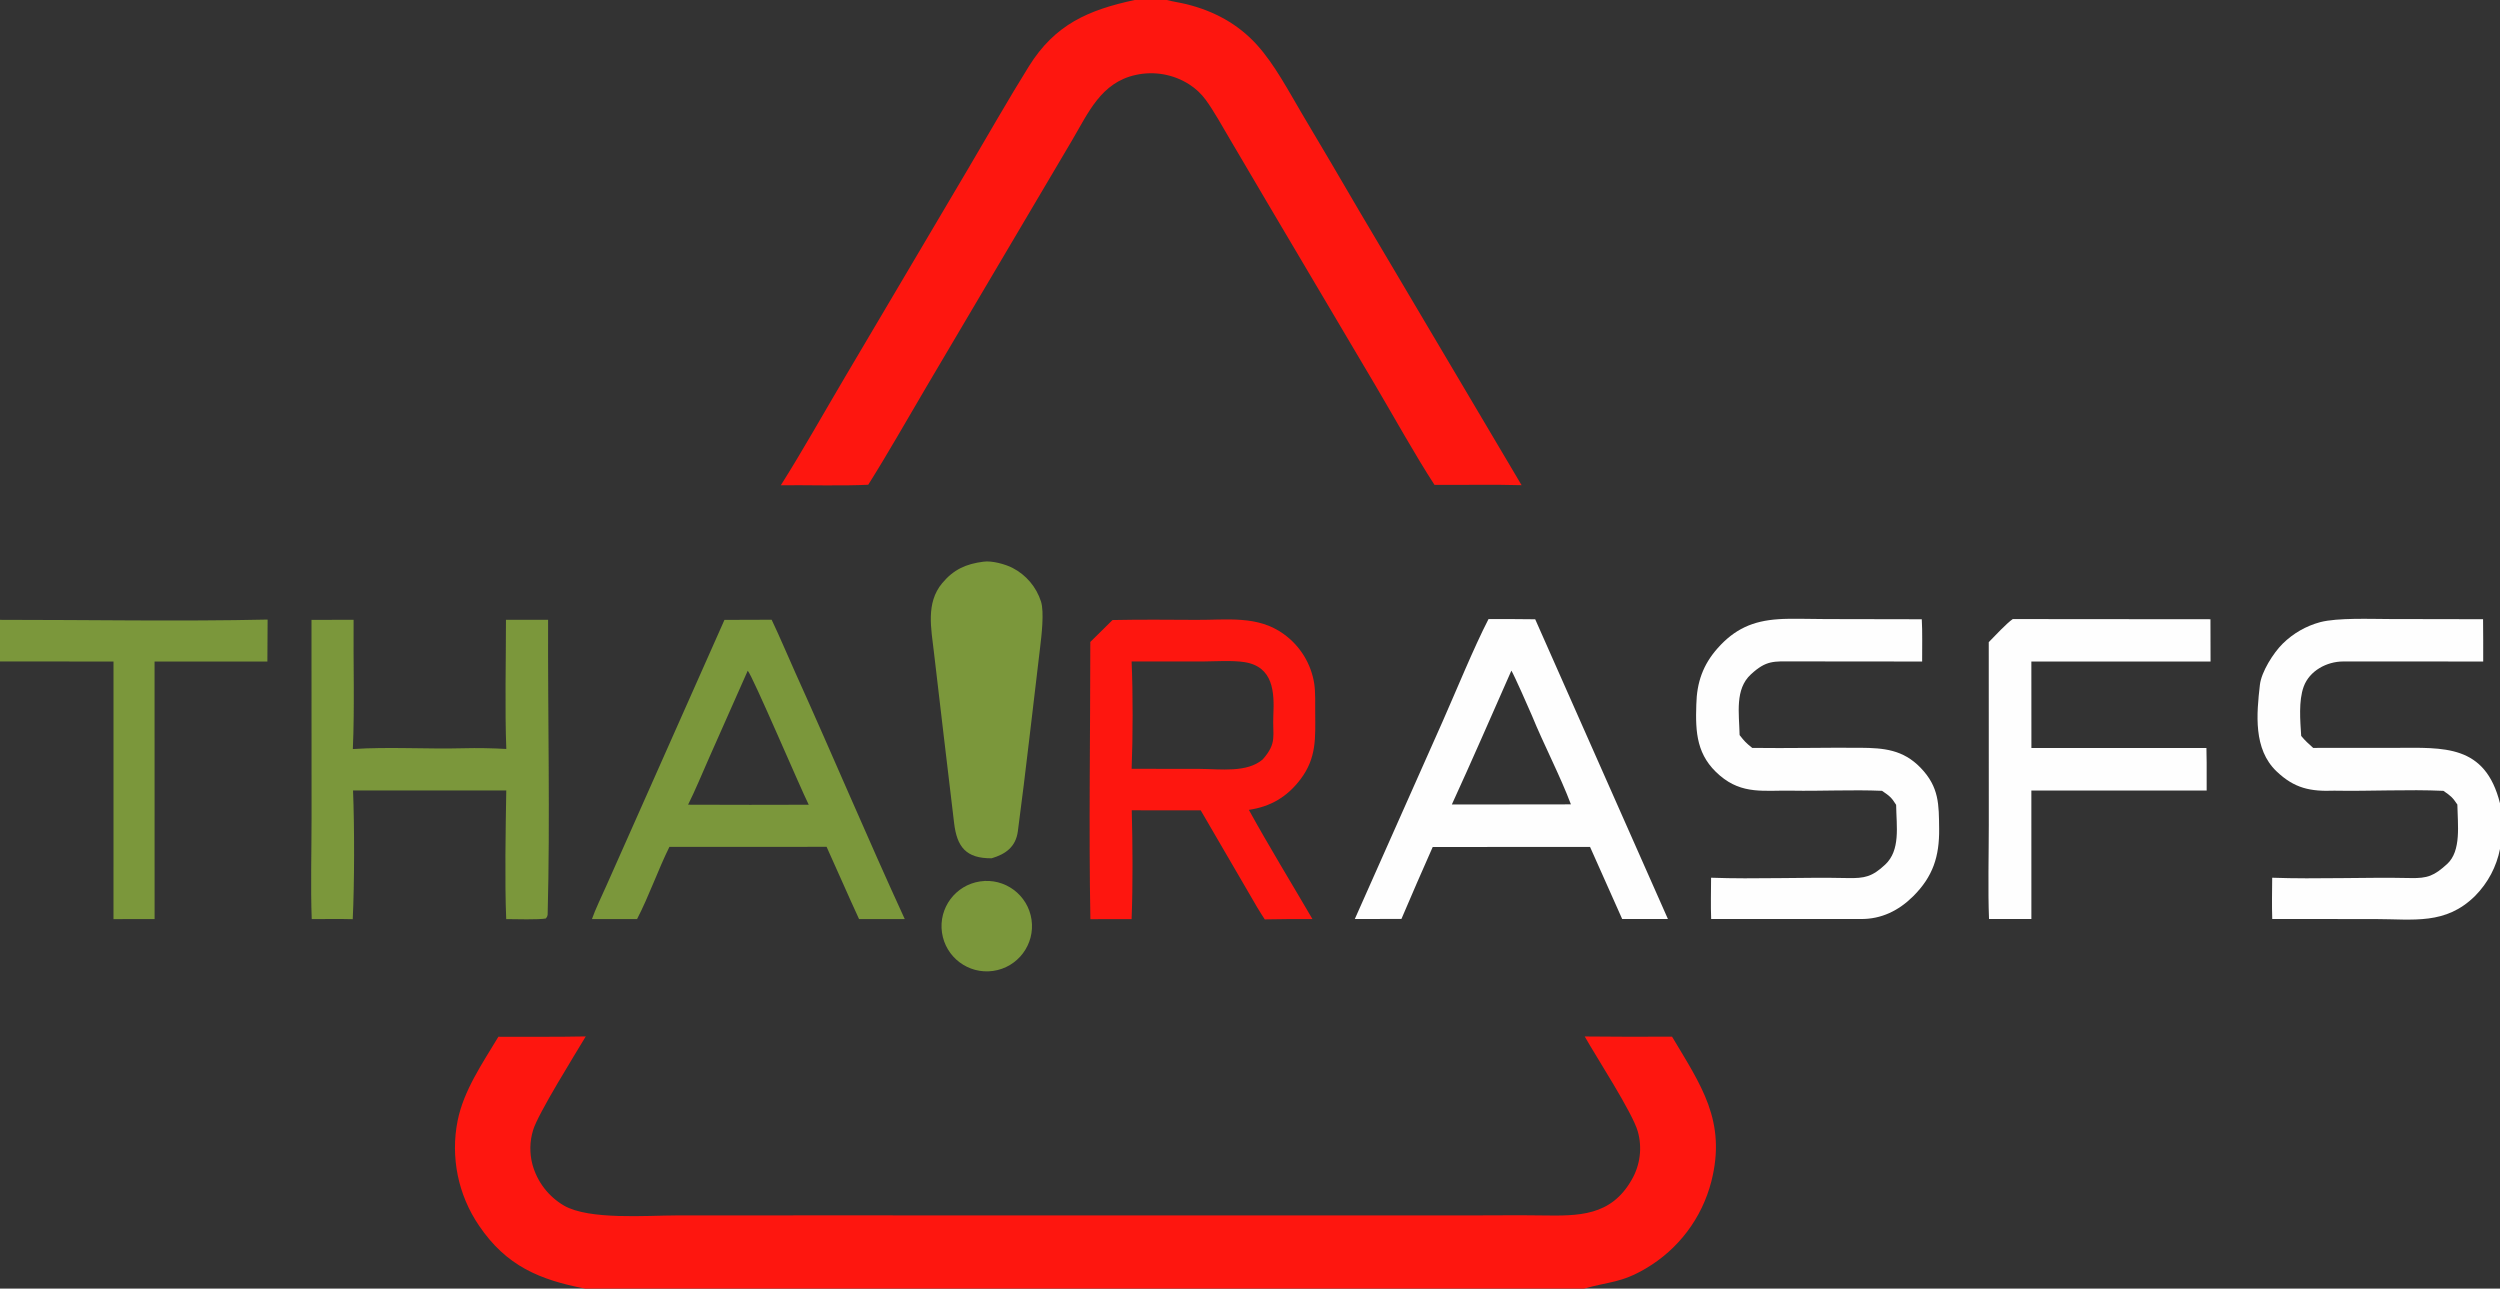
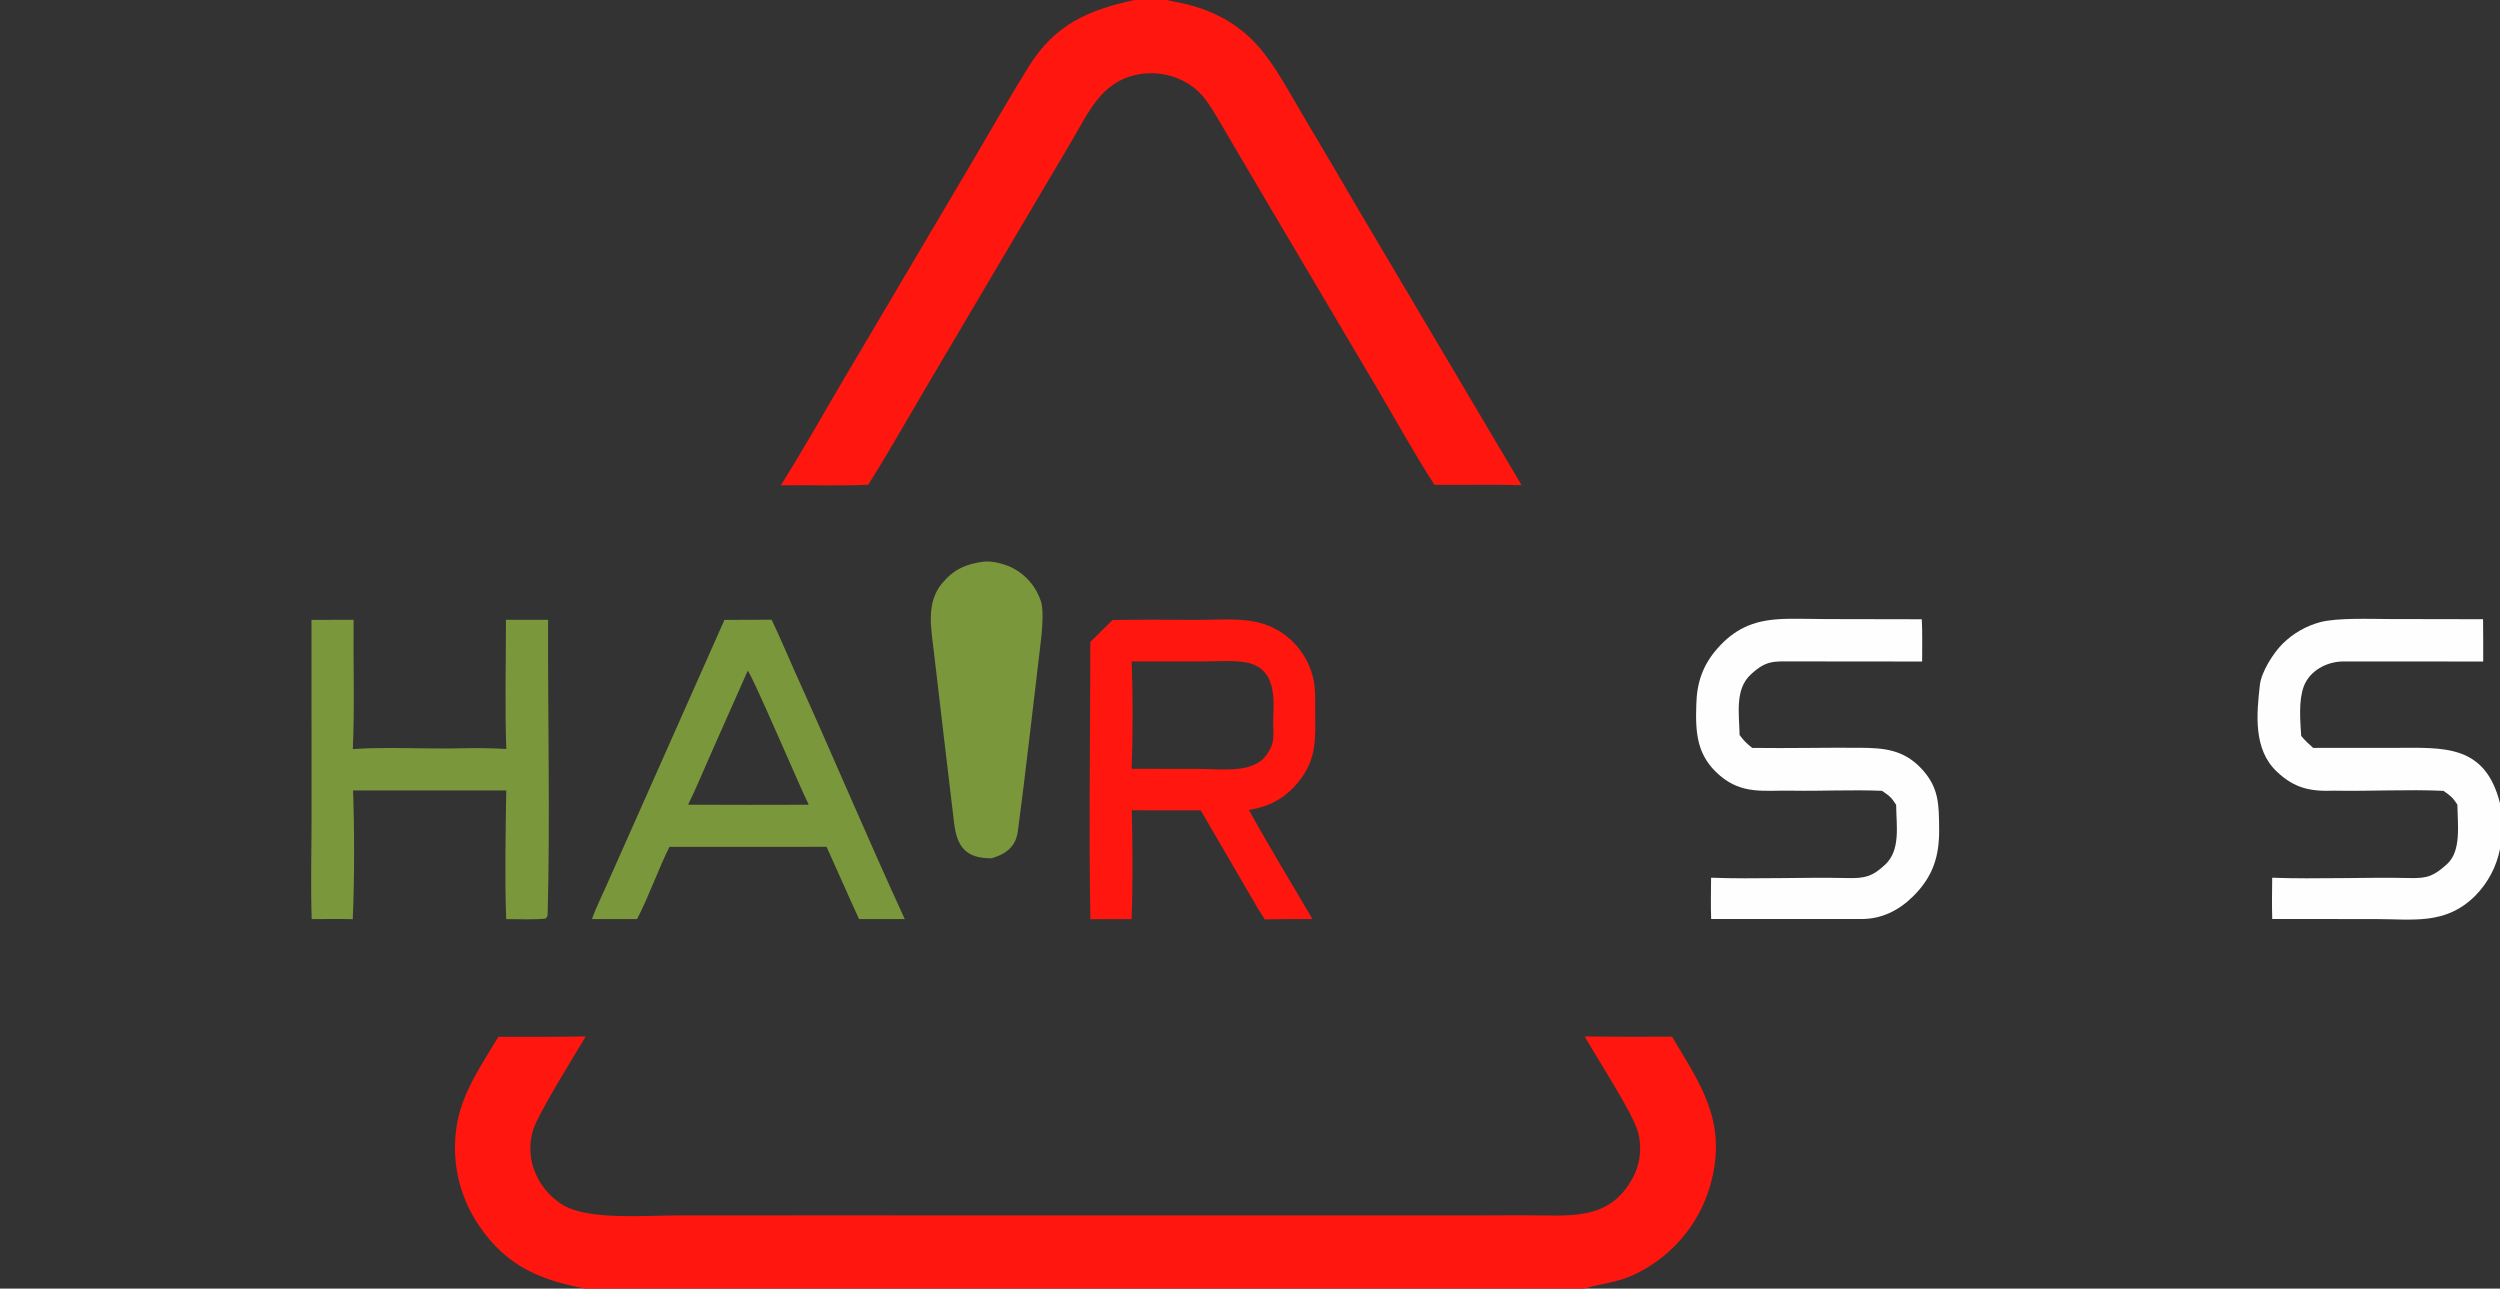
<svg xmlns="http://www.w3.org/2000/svg" width="100%" height="100%" viewBox="0 0 1942 1001" version="1.1" xml:space="preserve" style="fill-rule:evenodd;clip-rule:evenodd;stroke-linejoin:round;stroke-miterlimit:2;">
  <rect x="0" y="0" width="1942" height="1001" fill="#333333" stroke="none" />
  <path d="M864.199,481.645C885.695,481.224 907.725,481.368 929.247,481.516C952.974,481.678 977.05,477.824 997.238,492.575C1010.01,501.755 1018.55,515.692 1020.93,531.241C1021.88,537.602 1021.62,546.99 1021.65,553.53C1021.74,573.182 1022.86,588.632 1010.21,605.359C999.874,619.026 986.959,626.633 970.118,629.101C985.347,656.803 1003.47,686.428 1019.52,713.938C1007.17,713.862 994.81,713.943 982.464,714.182C980.501,711.298 978.463,707.835 976.595,704.836L932.705,629.457L879.149,629.439C879.837,655.6 880.073,687.943 879.026,713.964L847.016,714.018C845.707,643.712 846.959,569.319 846.952,498.673L864.199,481.645ZM879.056,597.201L932.277,597.281C947.938,597.367 968.686,600.427 980.881,589.904C992.354,576.857 988.362,571.807 989.13,555.585C989.984,537.704 989.206,517.876 966.685,514.337C957.108,512.832 943.754,513.784 933.628,513.848L879.033,513.818C880.123,538.651 880.04,572.312 879.056,597.201Z" style="fill:rgb(254,22,15);fill-rule:nonzero;" />
-   <path d="M1156.27,480.913C1168.36,480.85 1180.46,480.896 1192.55,481.053L1295.64,713.884L1260.11,713.894L1235.16,657.91L1192.41,657.921L1112.94,657.926C1104.69,676.501 1096.6,695.137 1088.63,713.833L1052.42,713.877L1120.5,560.725C1130.69,537.757 1145.01,502.677 1156.27,480.913ZM1127.79,624.933L1175.35,624.882L1220.29,624.827C1212.03,602.844 1199.03,578.037 1190.03,555.927C1188.41,551.958 1175.66,523.243 1174.04,520.958C1158.83,555.366 1143.47,590.763 1127.79,624.933Z" style="fill:rgb(254,254,254);fill-rule:nonzero;" />
  <path d="M562.762,481.525L599.409,481.404C605.909,494.986 611.772,509.192 617.984,522.932C646.658,586.366 673.752,650.718 702.821,713.954L667.314,713.926C658.736,695.421 650.585,676.418 642.093,657.804L597.404,657.851L520,657.838C511.232,675.568 504.151,696.021 494.88,713.925L459.825,713.931C462.12,707.126 468.032,694.764 471.111,687.835L492.715,639.229L562.762,481.525ZM534.497,625.088L582.695,625.197L628.233,625.114C621.941,612.695 584.364,524.367 580.832,521.022L550.843,588.663C545.924,599.722 539.847,614.51 534.497,625.088Z" style="fill:rgb(123,151,59);fill-rule:nonzero;" />
  <path d="M1381.28,481.009C1389.86,480.302 1409.33,480.896 1418.58,480.898L1492.84,481.039C1493.4,490.48 1493.08,504.124 1493.12,513.875L1392.94,513.776C1377.77,513.754 1372.04,512.804 1360.05,523.891C1347.59,535.408 1350.94,553.969 1351.33,571.027C1355.27,576.013 1356.11,576.949 1361.13,580.974C1389,581.361 1417.29,580.657 1445.2,580.879C1463.29,581.023 1478.27,582.255 1491.94,596.426C1506.46,611.481 1506.1,625.063 1506.32,643.759C1506.57,665.254 1501.55,680.93 1486.08,696.293C1474.93,707.358 1461.39,714.08 1445.36,713.886L1329.23,713.877C1328.83,703.694 1329.13,692.094 1329.17,681.81C1363.36,683.073 1400.55,681.304 1435.07,682.076C1448.54,682.378 1454.37,681.01 1464.38,671.653C1476.42,660.386 1473.16,642.051 1472.92,625.197C1469.3,619.39 1467.67,618.187 1461.94,614.309C1438.7,613.32 1414.87,614.612 1391.52,614.192C1370.58,613.817 1353.57,617.382 1336.07,602.506C1317.96,587.119 1316.94,569.246 1317.7,547.202C1318.09,530.102 1322.85,516.37 1334.28,503.499C1347.49,488.634 1361.57,482.343 1381.28,481.009Z" style="fill:rgb(254,254,254);fill-rule:nonzero;" />
  <path d="M241.966,481.518L274.674,481.452C274.377,513.959 275.523,549.842 274.086,581.863C302.17,580.004 331.815,582.009 360.005,581.244C370.742,580.953 382.582,581.192 393.301,581.795C392.103,550.57 393.039,513.16 393.035,481.486L425.76,481.444C425.477,556.212 427.407,636.317 425.41,710.429C425.098,712.137 424.997,712.114 424.028,713.469C418.864,714.534 399.771,714.02 393.225,713.959C392.019,685.022 392.787,643.368 393.272,614.009L274.239,614.035C275.372,642.004 275.353,686.444 274.003,714.021C263.813,713.744 252.428,713.955 242.148,713.95C241.214,689.43 242.027,660.02 242.024,634.88L241.966,481.518Z" style="fill:rgb(123,151,59);fill-rule:nonzero;" />
-   <path d="M1563.52,480.894L1717.08,481.021L1717.16,513.883L1577.96,513.891L1578,581.027L1713.95,581.028L1714.13,592.211L1714.14,614.073L1577.96,614.085L1577.98,713.883L1545.07,713.873C1544.16,691.537 1544.9,663.157 1544.9,640.335L1544.86,498.814C1549.28,494.298 1558.98,483.925 1563.52,480.894Z" style="fill:rgb(254,254,254);fill-rule:nonzero;" />
  <path d="M763.948,436.315C770.298,435.373 780.704,438.161 786.46,441.105C797.047,446.541 805.035,455.966 808.658,467.299C811.252,475.495 809.025,494.148 807.973,502.818C802.194,550.45 796.99,598.184 790.668,645.741C789.062,657.822 781.277,663.449 770.324,666.713C750.405,666.885 743.324,657.892 741.139,639.256C735.944,595.209 730.566,550.832 725.489,506.812C723.358,488.329 719.082,468.443 731.829,453.084C740.771,442.309 750.487,438.035 763.948,436.315Z" style="fill:rgb(123,151,59);fill-rule:nonzero;" />
-   <path d="M761.323,684.687C780.582,681.812 798.507,695.14 801.294,714.405C804.08,733.671 790.664,751.528 771.379,754.224C752.221,756.902 734.5,743.598 731.732,724.459C728.964,705.319 742.19,687.542 761.323,684.687Z" style="fill:rgb(123,151,59);fill-rule:nonzero;" />
  <path d="M387.134,805.359C409.503,805.317 432.726,805.551 455.021,805.095C446.503,819.368 417.883,865.233 414.128,877.834C411.465,886.498 411.275,895.735 413.579,904.501C417.244,917.98 426.06,929.479 438.129,936.519C457.708,947.787 502.013,944.184 525.913,944.132L631.194,944.092L964.694,944.122L1141.99,944.13C1160.35,944.133 1179.28,943.873 1197.62,944.146C1226.33,944.574 1251.39,944.837 1267.57,916.314C1274.11,904.982 1275.79,891.486 1272.23,878.896C1268.17,864.404 1239.98,821.042 1231,805.131C1253.61,805.373 1276.22,805.418 1298.84,805.27C1321.25,842.925 1341.39,870.817 1329.33,917.896C1322.04,946.224 1303.76,970.477 1278.53,985.303C1259.17,996.734 1250.15,995.388 1230.52,1001L454.575,1001C419.089,994.156 393.237,983.369 372.091,952.05C355.851,928.247 349.858,898.917 355.459,870.651C360.169,847.061 374.793,825.941 387.134,805.359Z" style="fill:rgb(254,22,15);fill-rule:nonzero;" />
  <path d="M881.377,0L906.398,0C910.51,1.131 917.15,2.135 921.91,3.321C943.102,8.6 961.764,18.634 976.5,34.969C990.173,50.121 1001,70.803 1011.53,88.587C1026.46,113.655 1041.27,138.799 1055.94,164.018L1181.98,376.895C1160.31,376.255 1136.26,376.799 1114.33,376.662C1099.41,353.728 1082.32,322.945 1068.11,298.875L985.337,158.968L955.496,108.301C950.044,99.042 942.863,86.108 936.694,77.667C933.181,72.856 928.8,68.743 923.778,65.539C911.448,57.676 896.496,55.041 882.22,58.216C855.243,64.103 845.421,87.623 832.588,109.334L802.455,160.32L719.499,300.708C705.013,325.222 689.523,352.666 674.445,376.546C654.411,377.569 627.266,376.729 606.557,376.933C623.326,350.371 640.408,319.934 656.552,292.638L752.188,130.849C767.621,104.691 783.194,77.286 799.222,51.544C819.586,18.841 845.538,7.753 881.377,0Z" style="fill:rgb(254,22,15);fill-rule:nonzero;" />
  <path d="M1898.06,614.333C1870.91,613.063 1840.76,614.722 1813.27,614.205C1794.78,614.907 1782.32,612.472 1768.37,599.14C1750.34,581.913 1752.88,554.636 1755.49,531.959C1756.65,521.885 1765.9,507.206 1773.26,499.946C1781.35,491.987 1791.35,486.249 1802.31,483.29C1815.79,479.756 1841.55,480.859 1856.35,480.871L1928.84,481.003C1929.04,491.806 1928.91,503.039 1928.95,513.877C1892.68,513.896 1856.4,513.752 1820.16,513.839C1807.48,513.856 1794.02,521.018 1789.51,533.358C1785.46,544.438 1786.82,559.917 1787.56,571.659C1790.62,575.429 1793.31,577.744 1796.87,580.971L1860.72,580.933C1898.49,580.838 1930.47,578.089 1942,624.019L1942,659.488C1939.3,673.2 1932.63,685.817 1922.82,695.772C1899.8,718.732 1874.75,713.941 1845,713.922L1765.08,713.877C1764.71,703.397 1764.96,692.342 1765.04,681.815C1799.79,683.07 1837.53,681.307 1872.6,682.07C1885.76,682.356 1890.85,680.323 1900.88,671.202C1912.09,661.02 1909.12,640.618 1908.87,624.958C1905.04,619.266 1903.81,618.302 1898.06,614.333Z" style="fill:rgb(254,254,254);fill-rule:nonzero;" />
-   <path d="M0,481.481C67.882,481.454 140.435,482.802 207.885,481.28L207.703,513.883L120.06,513.879L120.09,713.91L88.157,713.971L88.173,513.875L0,513.819L0,481.481Z" style="fill:rgb(123,151,59);fill-rule:nonzero;" />
</svg>